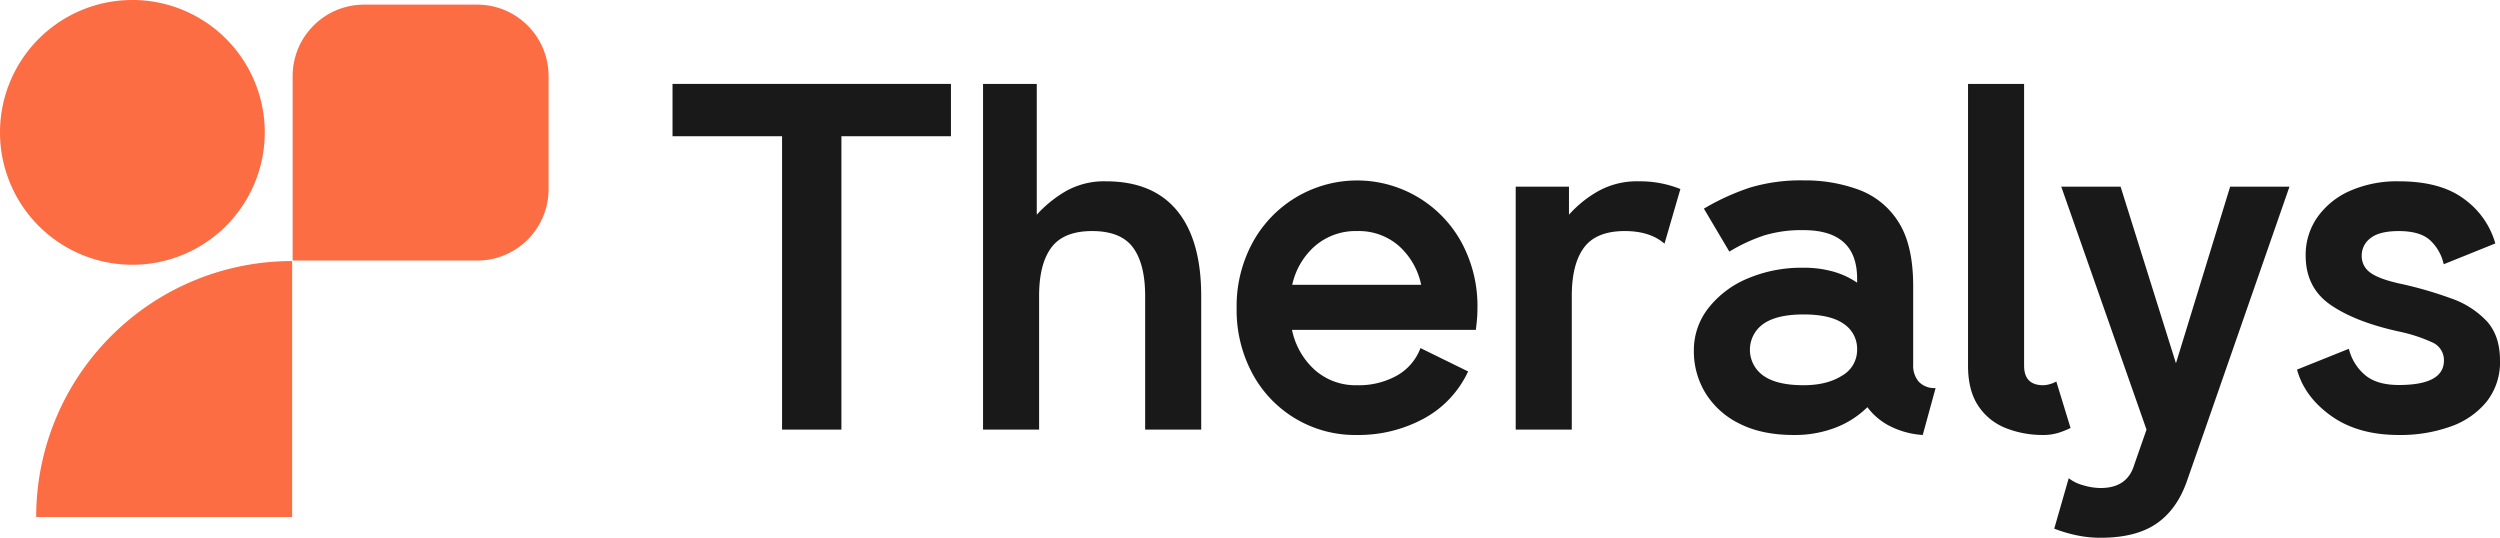
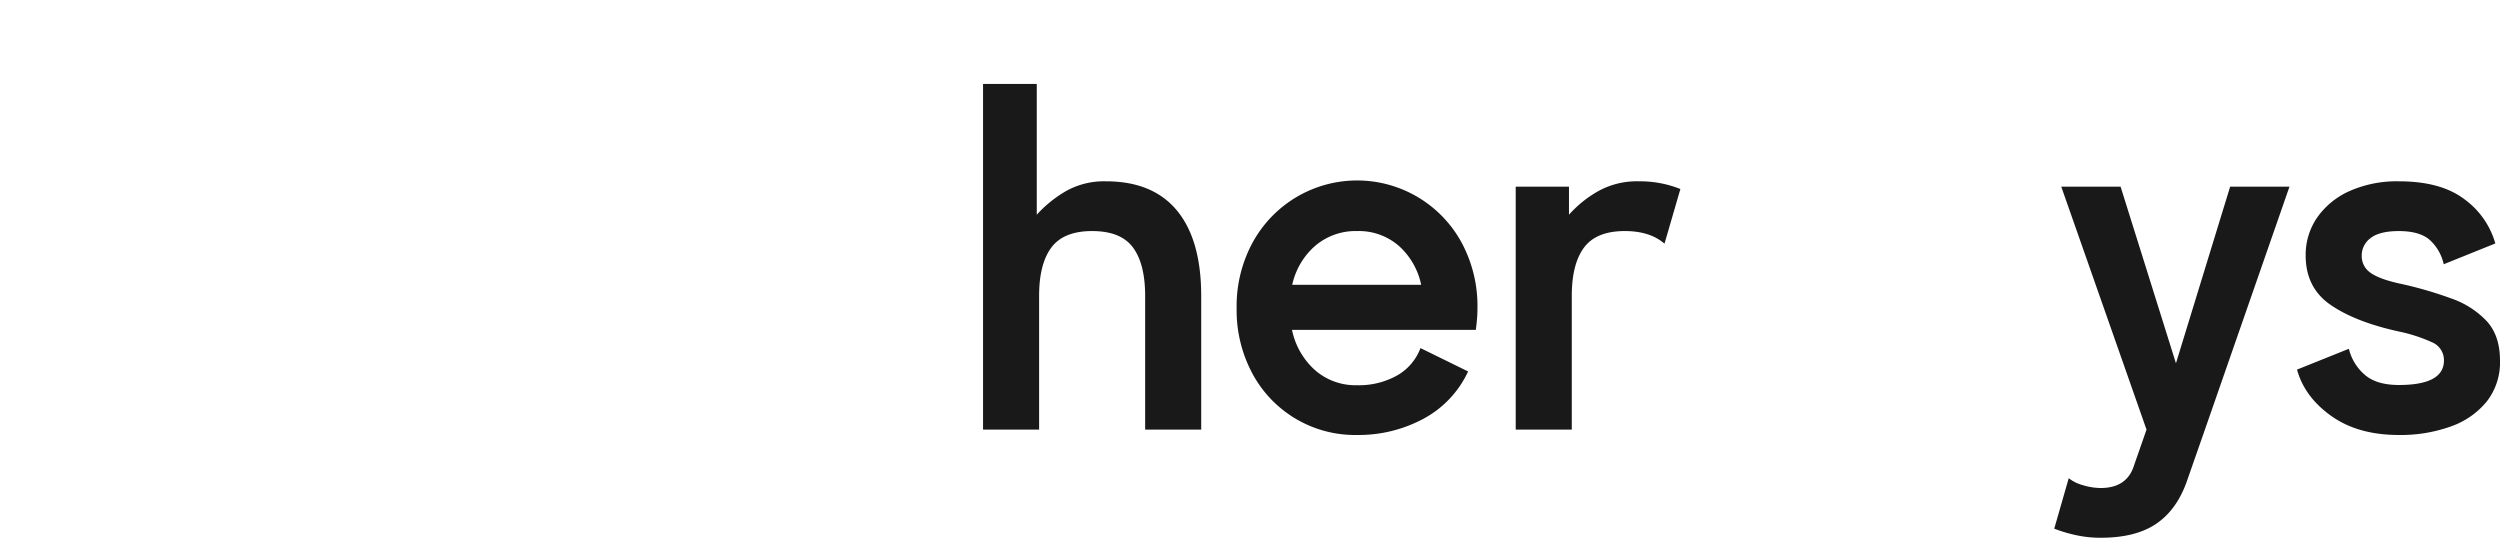
<svg xmlns="http://www.w3.org/2000/svg" width="781.034" height="168" viewBox="0 0 781.034 168">
  <g id="Groupe_31" data-name="Groupe 31" transform="translate(-264 194.999)">
    <g id="Groupe_7" data-name="Groupe 7" transform="translate(474.106 -168.785)">
-       <path id="Tracé_2" data-name="Tracé 2" d="M291.3,137.762H272.761V46.109H238.537V29.763H325.52V46.109H291.3Z" transform="translate(-238.537 -29.762)" fill="#191919" />
      <path id="Tracé_3" data-name="Tracé 3" d="M399.318,137.762V96.022q0-10-3.794-15.142t-12.77-5.145q-8.9,0-12.734,5.145t-3.83,15.142v41.74H348.675v-108h16.784V70.627a37.966,37.966,0,0,1,9.048-7.334,24.258,24.258,0,0,1,12.551-3.1q14.668,0,22.22,9.158t7.553,26.672v41.74Z" transform="translate(-251.664 -29.762)" fill="#191919" />
      <path id="Tracé_4" data-name="Tracé 4" d="M496.052,116.412l14.887,7.3a32.076,32.076,0,0,1-14.011,14.813,42.808,42.808,0,0,1-20.651,5.036,36.37,36.37,0,0,1-32.729-19.192,41.766,41.766,0,0,1-4.925-20.432A41.511,41.511,0,0,1,443.586,83.5a37.163,37.163,0,0,1,65.345,0,41.771,41.771,0,0,1,4.926,20.432q0,1.752-.146,3.467t-.366,3.32H455.918a23.074,23.074,0,0,0,7.114,12.515,19.183,19.183,0,0,0,13.245,4.78,24.365,24.365,0,0,0,12.441-3.028,16.442,16.442,0,0,0,7.334-8.575M476.277,79.853a19.433,19.433,0,0,0-13.1,4.6,22.455,22.455,0,0,0-7.188,12.186h40.281a22.365,22.365,0,0,0-7.006-12.186,19.019,19.019,0,0,0-12.988-4.6" transform="translate(-262.385 -33.88)" fill="#191919" />
      <path id="Tracé_5" data-name="Tracé 5" d="M584.09,83.794q-4.526-3.941-12.4-3.941-8.9,0-12.734,5.145t-3.831,15.141V141.88H537.607V65.988h16.638v8.757a35.913,35.913,0,0,1,9.086-7.334,24.855,24.855,0,0,1,12.66-3.1,33.96,33.96,0,0,1,13.062,2.408Z" transform="translate(-274.183 -33.88)" fill="#191919" />
-       <path id="Tracé_6" data-name="Tracé 6" d="M631.949,143.518q-9.925,0-16.894-3.539a25.664,25.664,0,0,1-10.616-9.522,25.005,25.005,0,0,1-3.649-13.282A21.264,21.264,0,0,1,605.241,104a30.322,30.322,0,0,1,12.186-9.3,43.17,43.17,0,0,1,17.659-3.429,33.432,33.432,0,0,1,9.231,1.2,25.489,25.489,0,0,1,7.48,3.467V94.7q0-15.177-16.784-15.178A40.211,40.211,0,0,0,622.681,81.2a53.2,53.2,0,0,0-10.8,5.035l-7.954-13.426a73.251,73.251,0,0,1,14.485-6.6,55.139,55.139,0,0,1,16.674-2.226,48.429,48.429,0,0,1,17.331,2.955A24.736,24.736,0,0,1,664.749,77.04q4.559,7.153,4.56,19.922v24.664a7.62,7.62,0,0,0,1.752,5.254,6.668,6.668,0,0,0,5.254,1.969L672.3,143.518a26.217,26.217,0,0,1-10.471-2.883,20.113,20.113,0,0,1-6.823-5.8,28.9,28.9,0,0,1-9.852,6.348,35.31,35.31,0,0,1-13.208,2.336M651.8,116.883a9.374,9.374,0,0,0-4.159-8.064q-4.158-2.954-12.552-2.955T622.5,108.819a9.881,9.881,0,0,0,0,16.164q4.2,2.993,12.587,2.991,7.3,0,12-2.991a9.184,9.184,0,0,0,4.706-8.1" transform="translate(-281.713 -33.84)" fill="#191919" />
-       <path id="Tracé_7" data-name="Tracé 7" d="M725.618,122.729l4.451,14.521a24.91,24.91,0,0,1-3.5,1.423,15.629,15.629,0,0,1-5.036.766,31.182,31.182,0,0,1-11.712-2.153,18.324,18.324,0,0,1-8.574-6.932q-3.212-4.779-3.21-12.589v-88h17.513v88q0,6.13,5.983,6.13a7.517,7.517,0,0,0,2.152-.364,8.784,8.784,0,0,0,1.935-.8" transform="translate(-293.304 -29.762)" fill="#191919" />
      <path id="Tracé_8" data-name="Tracé 8" d="M770,158.38q-3.138,8.828-9.56,13.172t-17.294,4.342a35.642,35.642,0,0,1-8.026-.876,43.458,43.458,0,0,1-6.5-1.97l4.525-15.762a12.221,12.221,0,0,0,4.45,2.19,19.3,19.3,0,0,0,5.546.876q8.246,0,10.435-7.151l3.868-11.092L730.811,66.216h18.535l17.295,55.167,16.93-55.167h18.535l-26.416,75.891Z" transform="translate(-296.949 -34.107)" fill="#191919" />
      <path id="Tracé_9" data-name="Tracé 9" d="M846.544,64.31q13.136,0,20.506,5.619a25.75,25.75,0,0,1,9.632,13.792l-16.127,6.5a14.4,14.4,0,0,0-4.233-7.48q-3.138-2.882-9.778-2.883-6.058,0-8.829,2.19a6.706,6.706,0,0,0-2.774,5.472,6.267,6.267,0,0,0,2.591,5.254q2.588,1.971,9.012,3.43a121.826,121.826,0,0,1,16.382,4.707,27.667,27.667,0,0,1,11.166,7.187q4.049,4.525,4.049,12.186a19.856,19.856,0,0,1-4.159,12.843,25.265,25.265,0,0,1-11.311,7.808,46.516,46.516,0,0,1-16.127,2.627q-12.771,0-21.125-5.947t-10.69-14.485l16.2-6.5a15.473,15.473,0,0,0,4.852,8.027q3.685,3.285,10.764,3.285,14.083,0,14.084-7.663a6.056,6.056,0,0,0-3.831-5.728,48.782,48.782,0,0,0-10.253-3.32q-13.646-2.991-21.381-8.355t-7.734-15.361a20.47,20.47,0,0,1,3.648-11.967,24.441,24.441,0,0,1,10.18-8.246,36.4,36.4,0,0,1,15.287-2.992" transform="translate(-307.213 -33.88)" fill="#191919" />
    </g>
-     <path id="Tracé_1" data-name="Tracé 1" d="M34.725,104.978A79.736,79.736,0,0,1,91.269,81.562v79.96H11.309a79.738,79.738,0,0,1,23.416-56.544M149.066,1.446H113.745a22.319,22.319,0,0,0-22.32,22.319V81.406h57.641a22.319,22.319,0,0,0,22.319-22.32V23.764A22.319,22.319,0,0,0,149.066,1.446M82.716,41.358A41.358,41.358,0,1,0,41.359,82.715,41.357,41.357,0,0,0,82.716,41.358" transform="translate(264 -195)" fill="#fc6d43" />
  </g>
</svg>